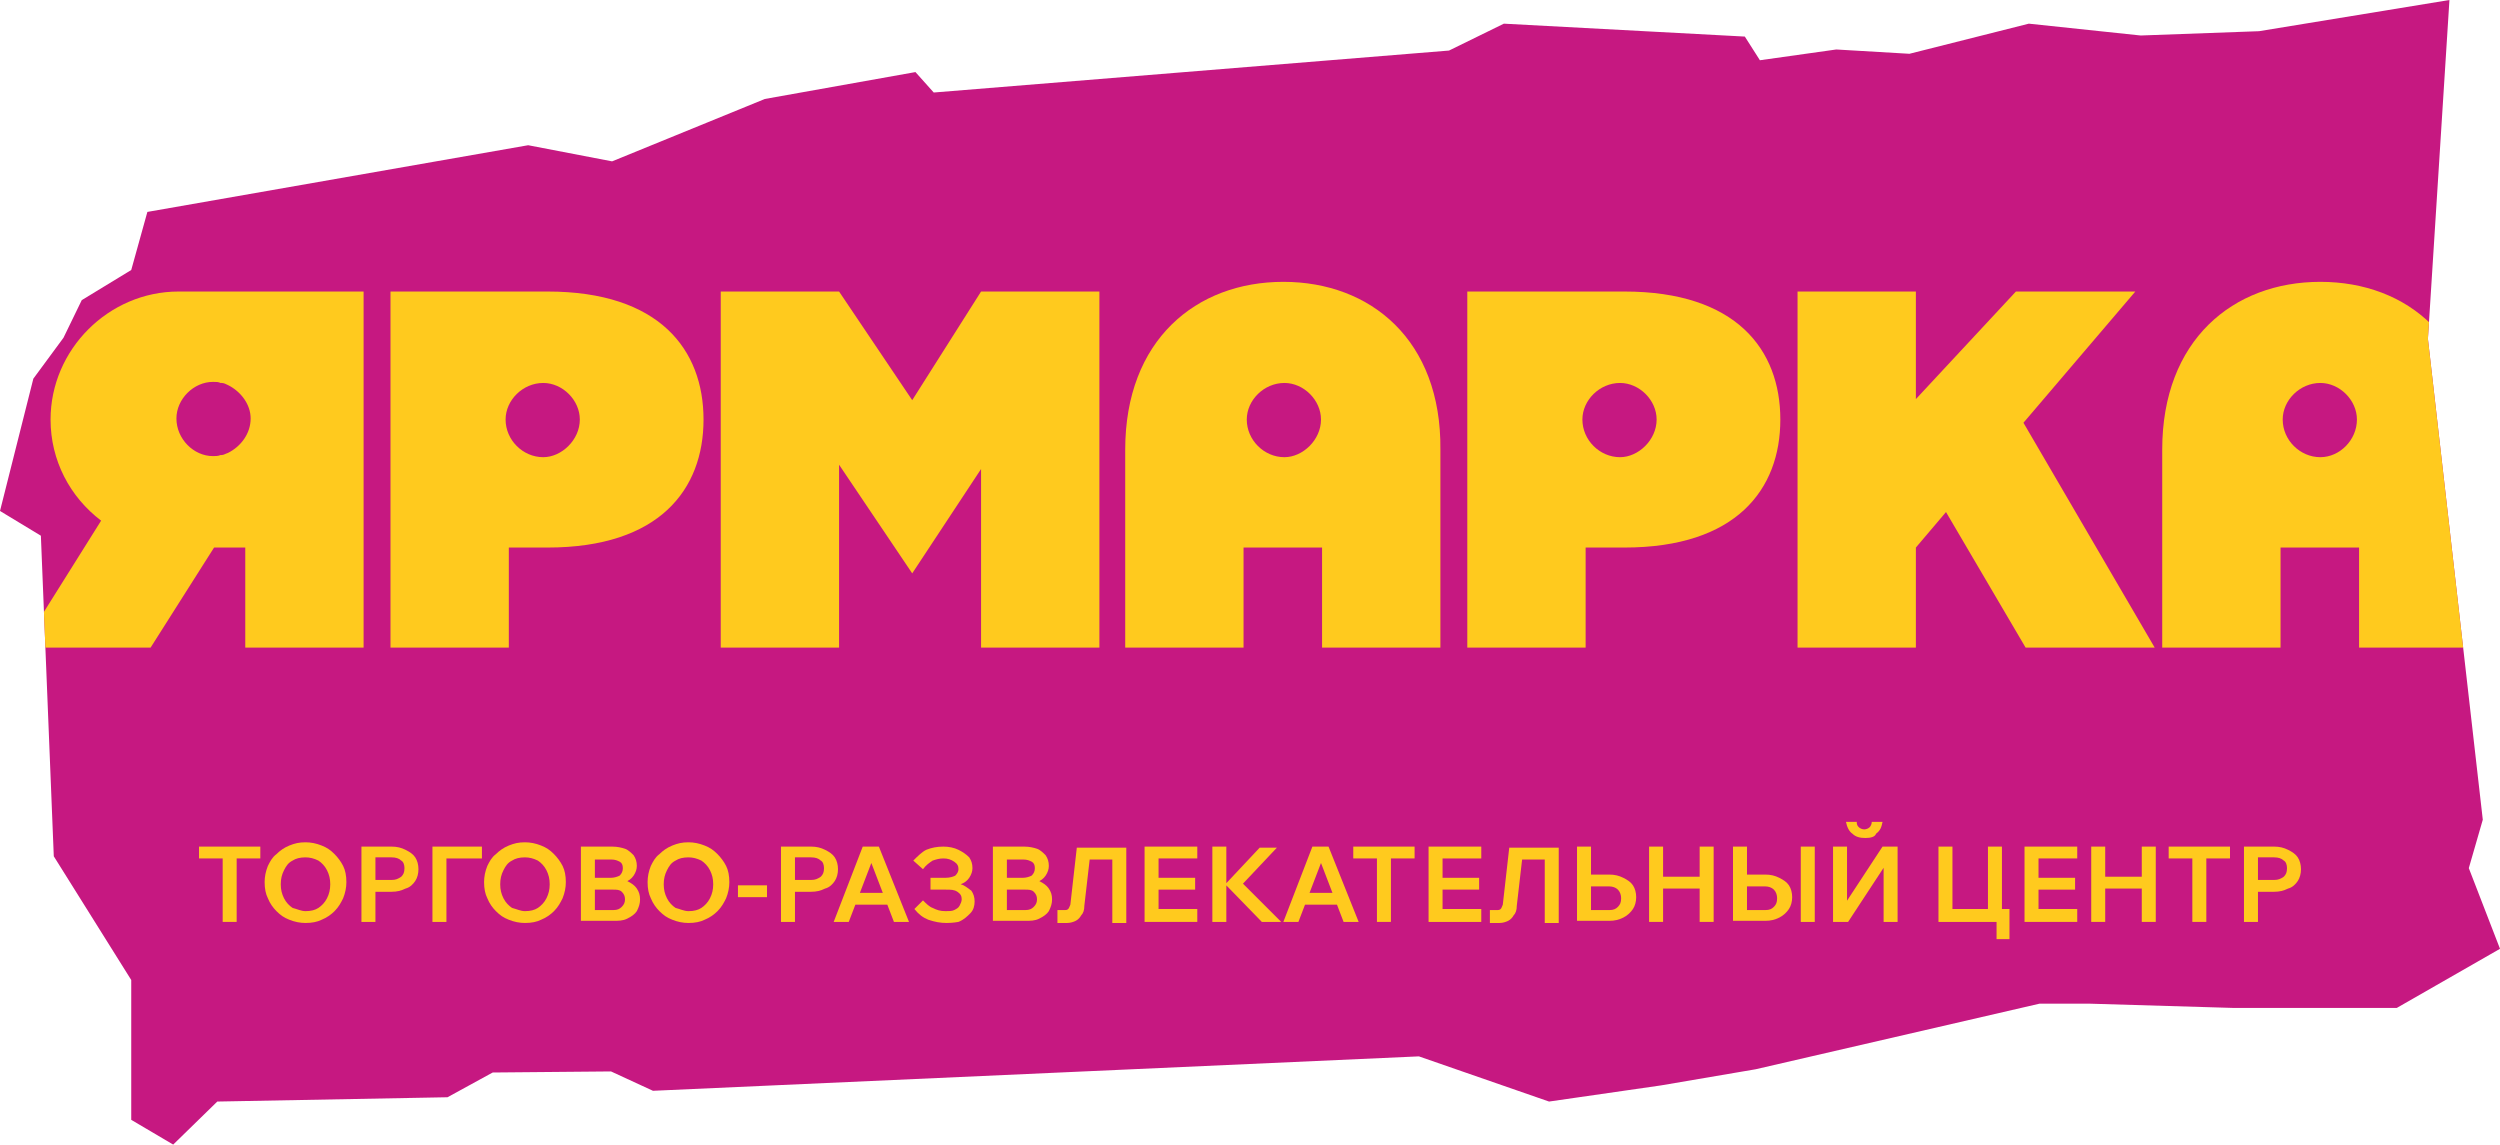
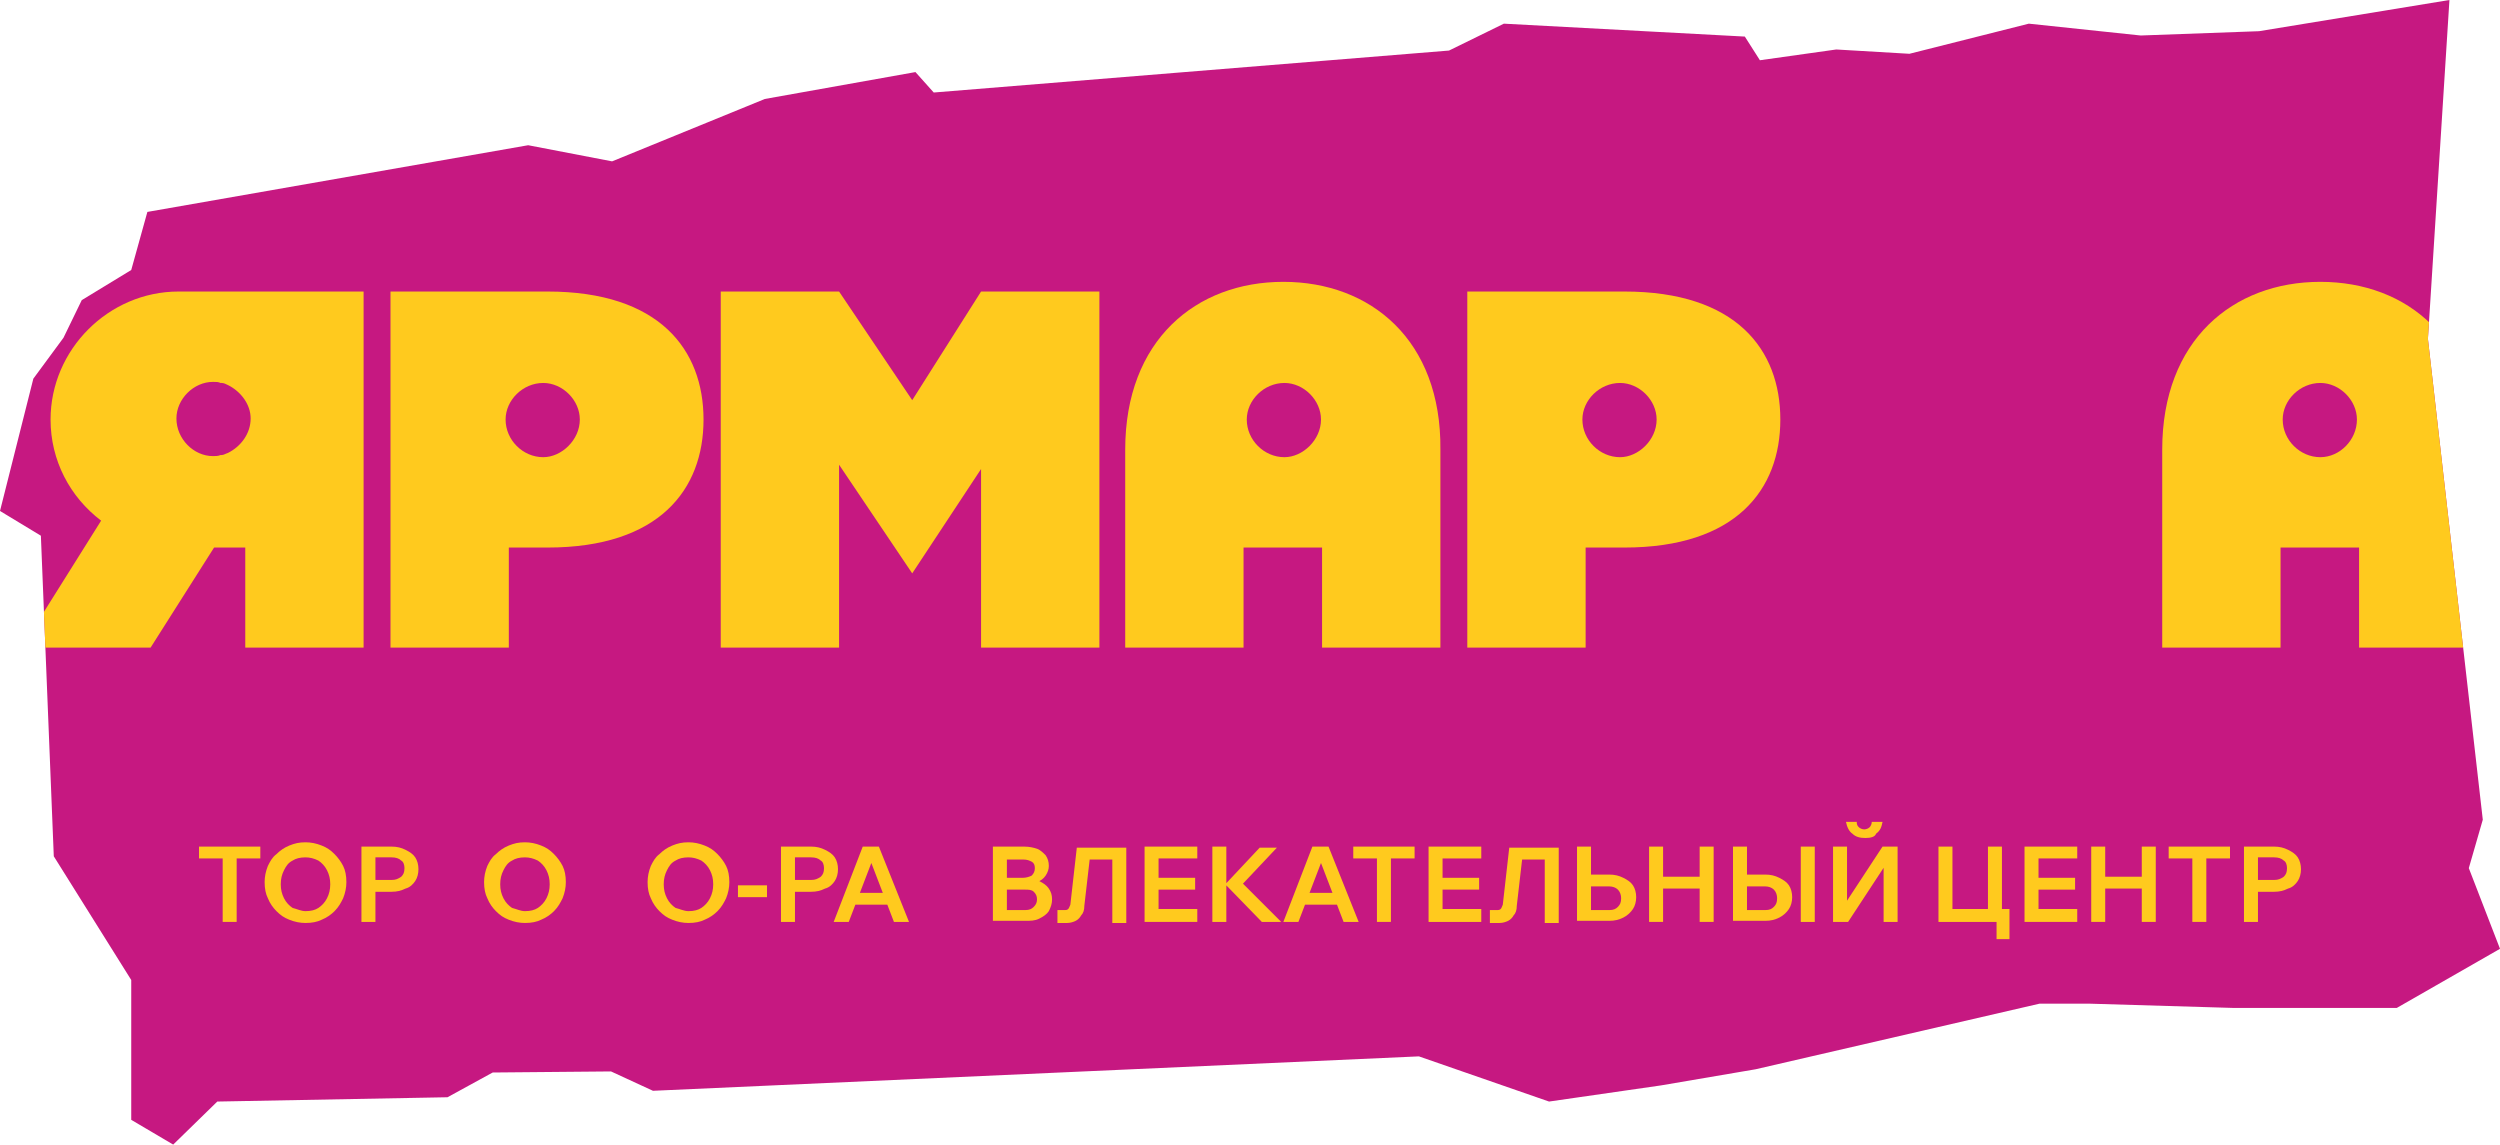
<svg xmlns="http://www.w3.org/2000/svg" xmlns:xlink="http://www.w3.org/1999/xlink" version="1.1" id="Layer_1" x="0px" y="0px" viewBox="0 0 232.4 106.4" style="enable-background:new 0 0 232.4 106.4;" xml:space="preserve">
  <style type="text/css">
	.st0{fill:#C61881;}
	.st1{fill:#FFCA1E;}
	.st2{clip-path:url(#SVGID_2_);fill:#FFCA1E;}
</style>
  <polygon class="st0" points="13.7,19.7 49.1,13.5 56.9,15 71.1,9.2 85.1,6.7 86.8,8.6 134.7,4.7 139.8,2.2 162.2,3.4 163.6,5.6   170.7,4.6 177.5,5 188.6,2.2 199,3.3 210,2.9 227.7,0 225.7,31.5 230.8,76.2 229.5,80.7 232.4,88.2 222.8,93.7 207.7,93.7   194.2,93.3 189.6,93.3 163.2,99.4 154.4,100.9 144,102.4 131.9,98.2 60.7,101.4 56.8,99.6 45.8,99.7 41.6,102 20.2,102.4   16.1,106.4 12.2,104.1 12.2,91.1 5,79.6 3.8,49.8 0,47.5 3.1,35.2 5.9,31.4 7.6,27.9 12.2,25.1 " />
  <polygon class="st1" points="91.2,27.1 84.8,37.2 78,27.1 67.3,27.1 67,27.1 67,60.2 78,60.2 78,43.2 84.8,53.3 84.8,53.3   91.2,43.6 91.2,60.2 102.2,60.2 102.2,27.1 " />
-   <polygon class="st1" points="187.4,27.1 178.1,37.1 178.1,27.1 167.1,27.1 167.1,60.2 178.1,60.2 178.1,50.9 180.9,47.6 188.3,60.2   200.3,60.2 188.1,39.3 198.5,27.1 " />
  <g>
    <defs>
      <polygon id="SVGID_1_" points="210,2.9 199,3.3 188.6,2.2 177.5,5 170.7,4.6 163.6,5.6 162.2,3.4 139.8,2.2 134.7,4.7 86.8,8.6     85.1,6.7 71.1,9.2 56.9,15 49.1,13.5 13.7,19.7 12.2,25.1 7.6,27.9 5.9,31.4 3.1,35.2 0,47.5 3.8,49.8 5,79.6 12.2,91.1     12.2,104.1 16.1,106.4 20.2,102.4 41.6,102 45.8,99.7 56.8,99.6 60.7,101.4 131.9,98.2 144,102.4 154.4,100.9 163.2,99.4     189.6,93.3 194.2,93.3 207.7,93.7 222.8,93.7 232.4,88.2 229.5,80.7 230.8,76.2 225.7,31.5 227.7,0   " />
    </defs>
    <clipPath id="SVGID_2_">
      <use xlink:href="#SVGID_1_" style="overflow:visible;" />
    </clipPath>
    <path class="st2" d="M50.9,27.1h-3.6h-2.4h-8.6v33.1h11v-9.3h3.6c10.4,0,14.5-5.4,14.5-11.9S61.3,27.1,50.9,27.1 M50.5,42.5   c-1.9,0-3.5-1.6-3.5-3.5c0-1.8,1.6-3.4,3.5-3.4c1.8,0,3.4,1.6,3.4,3.4C53.9,40.9,52.2,42.5,50.5,42.5" />
    <path class="st2" d="M151,27.1h-3.6H145h-8.6V39v0v0v21.2h11v-9.3h3.6c10.4,0,14.5-5.4,14.5-11.9S161.4,27.1,151,27.1 M150.6,42.5   c-1.9,0-3.5-1.6-3.5-3.5c0-1.8,1.6-3.4,3.5-3.4c1.8,0,3.4,1.6,3.4,3.4C154,40.9,152.3,42.5,150.6,42.5" />
    <path class="st2" d="M22.8,27.1h-6.2c-6.5,0-11.9,5.4-11.9,11.9c0,3.8,1.8,7.2,4.7,9.4L2,60.2h12l5.9-9.3h2.9v9.3h11V28.7v-1.6   H22.8z M20.6,42.3c0,0-0.1,0-0.1,0c-0.2,0.1-0.5,0.1-0.7,0.1c-1.8,0-3.4-1.6-3.4-3.5c0-1.8,1.6-3.4,3.4-3.4c0.3,0,0.5,0,0.7,0.1   c0,0,0.1,0,0.1,0c0.2,0,0.4,0.1,0.6,0.2c1.2,0.6,2.1,1.8,2.1,3.1c0,1.4-0.9,2.6-2.1,3.2C20.9,42.2,20.8,42.3,20.6,42.3" />
    <path class="st2" d="M119.3,26.2c-8.1,0-14.7,5.4-14.7,15.6v0.9v8.2v9.3h11v-9.3h7.3v9.3h11v-9.3v-8.2v-0.9   C134,31.6,127.4,26.2,119.3,26.2 M119.4,42.5c-1.9,0-3.5-1.6-3.5-3.5c0-1.8,1.6-3.4,3.5-3.4c1.8,0,3.4,1.6,3.4,3.4   C122.8,40.9,121.1,42.5,119.4,42.5" />
    <path class="st2" d="M215.7,26.2L215.7,26.2c-8.1,0-14.7,5.4-14.7,15.6v0.9v8.2v9.3h11v-9.3h7.3v9.3h11v-9.3v-8.2v-0.9   C230.3,31.6,223.8,26.2,215.7,26.2 M215.7,42.5c-1.9,0-3.5-1.6-3.5-3.5c0-1.8,1.6-3.4,3.5-3.4c1.8,0,3.4,1.6,3.4,3.4   C219.1,40.9,217.5,42.5,215.7,42.5" />
  </g>
  <g>
    <path class="st1" d="M24.2,79.8h-5.7v-1.1h5.7V79.8z M22,85.7h-1.3v-5.9H22V85.7z" />
    <path class="st1" d="M28.4,85.8c-0.5,0-1-0.1-1.5-0.3c-0.5-0.2-0.8-0.4-1.2-0.8c-0.3-0.3-0.6-0.7-0.8-1.2c-0.2-0.4-0.3-0.9-0.3-1.5   c0-0.5,0.1-1,0.3-1.5c0.2-0.4,0.4-0.8,0.8-1.1c0.3-0.3,0.7-0.6,1.2-0.8c0.5-0.2,0.9-0.3,1.5-0.3c0.5,0,1,0.1,1.5,0.3   c0.5,0.2,0.8,0.4,1.2,0.8c0.3,0.3,0.6,0.7,0.8,1.1c0.2,0.4,0.3,0.9,0.3,1.5c0,0.5-0.1,1-0.3,1.5c-0.2,0.4-0.4,0.8-0.8,1.2   c-0.3,0.3-0.7,0.6-1.2,0.8C29.5,85.7,29,85.8,28.4,85.8 M28.4,84.7c0.5,0,0.9-0.1,1.2-0.3c0.3-0.2,0.6-0.5,0.8-0.9   c0.2-0.4,0.3-0.8,0.3-1.3c0-0.5-0.1-0.9-0.3-1.3c-0.2-0.4-0.5-0.7-0.8-0.9c-0.4-0.2-0.8-0.3-1.2-0.3c-0.5,0-0.9,0.1-1.2,0.3   c-0.4,0.2-0.6,0.5-0.8,0.9c-0.2,0.4-0.3,0.8-0.3,1.3c0,0.5,0.1,0.9,0.3,1.3c0.2,0.4,0.5,0.7,0.8,0.9C27.6,84.5,28,84.7,28.4,84.7" />
    <path class="st1" d="M34.9,85.7h-1.3v-7h2.8c0.5,0,0.9,0.1,1.3,0.3c0.4,0.2,0.7,0.4,0.9,0.7s0.3,0.7,0.3,1.1c0,0.4-0.1,0.8-0.3,1.1   c-0.2,0.3-0.5,0.6-0.9,0.7c-0.4,0.2-0.8,0.3-1.3,0.3h-1.6v-1.1h1.6c0.4,0,0.6-0.1,0.9-0.3c0.2-0.2,0.3-0.4,0.3-0.8   c0-0.3-0.1-0.6-0.3-0.7c-0.2-0.2-0.5-0.3-0.9-0.3h-1.5V85.7z" />
-     <polygon class="st1" points="40.2,85.7 40.2,78.7 44.8,78.7 44.8,79.8 40.8,79.8 41.5,79 41.5,85.7  " />
    <path class="st1" d="M48.8,85.8c-0.5,0-1-0.1-1.5-0.3c-0.5-0.2-0.8-0.4-1.2-0.8c-0.3-0.3-0.6-0.7-0.8-1.2c-0.2-0.4-0.3-0.9-0.3-1.5   c0-0.5,0.1-1,0.3-1.5c0.2-0.4,0.4-0.8,0.8-1.1c0.3-0.3,0.7-0.6,1.2-0.8c0.5-0.2,0.9-0.3,1.5-0.3c0.5,0,1,0.1,1.5,0.3   c0.5,0.2,0.8,0.4,1.2,0.8c0.3,0.3,0.6,0.7,0.8,1.1c0.2,0.4,0.3,0.9,0.3,1.5c0,0.5-0.1,1-0.3,1.5c-0.2,0.4-0.4,0.8-0.8,1.2   c-0.3,0.3-0.7,0.6-1.2,0.8C49.9,85.7,49.4,85.8,48.8,85.8 M48.8,84.7c0.5,0,0.9-0.1,1.2-0.3c0.3-0.2,0.6-0.5,0.8-0.9   c0.2-0.4,0.3-0.8,0.3-1.3c0-0.5-0.1-0.9-0.3-1.3c-0.2-0.4-0.5-0.7-0.8-0.9c-0.4-0.2-0.8-0.3-1.2-0.3c-0.5,0-0.9,0.1-1.2,0.3   c-0.4,0.2-0.6,0.5-0.8,0.9c-0.2,0.4-0.3,0.8-0.3,1.3c0,0.5,0.1,0.9,0.3,1.3c0.2,0.4,0.5,0.7,0.8,0.9C48,84.5,48.4,84.7,48.8,84.7" />
-     <path class="st1" d="M54,85.7v-7h2.9c0.5,0,0.9,0.1,1.2,0.2c0.3,0.1,0.6,0.4,0.8,0.6c0.2,0.3,0.3,0.6,0.3,1c0,0.3-0.1,0.6-0.3,0.9   c-0.2,0.3-0.5,0.5-0.8,0.6c-0.3,0.1-0.7,0.2-1.2,0.2h-1.5v-0.5H57c0.5,0,0.9,0.1,1.3,0.2c0.4,0.2,0.7,0.4,0.9,0.7   c0.2,0.3,0.3,0.6,0.3,1c0,0.4-0.1,0.7-0.3,1.1c-0.2,0.3-0.5,0.5-0.9,0.7c-0.4,0.2-0.8,0.2-1.3,0.2H54z M55.3,84.6H57   c0.4,0,0.6-0.1,0.8-0.3c0.2-0.2,0.3-0.4,0.3-0.7c0-0.3-0.1-0.5-0.3-0.7c-0.2-0.2-0.5-0.2-0.8-0.2h-1.8v-1.1h1.6   c0.3,0,0.6-0.1,0.8-0.2c0.2-0.2,0.3-0.4,0.3-0.7c0-0.3-0.1-0.5-0.3-0.6c-0.2-0.1-0.4-0.2-0.8-0.2h-1.5V84.6z" />
    <path class="st1" d="M64,85.8c-0.5,0-1-0.1-1.5-0.3c-0.5-0.2-0.8-0.4-1.2-0.8c-0.3-0.3-0.6-0.7-0.8-1.2c-0.2-0.4-0.3-0.9-0.3-1.5   c0-0.5,0.1-1,0.3-1.5c0.2-0.4,0.4-0.8,0.8-1.1c0.3-0.3,0.7-0.6,1.2-0.8c0.5-0.2,0.9-0.3,1.5-0.3c0.5,0,1,0.1,1.5,0.3   c0.5,0.2,0.8,0.4,1.2,0.8c0.3,0.3,0.6,0.7,0.8,1.1c0.2,0.4,0.3,0.9,0.3,1.5c0,0.5-0.1,1-0.3,1.5c-0.2,0.4-0.4,0.8-0.8,1.2   c-0.3,0.3-0.7,0.6-1.2,0.8C65.1,85.7,64.6,85.8,64,85.8 M64,84.7c0.5,0,0.9-0.1,1.2-0.3c0.3-0.2,0.6-0.5,0.8-0.9   c0.2-0.4,0.3-0.8,0.3-1.3c0-0.5-0.1-0.9-0.3-1.3c-0.2-0.4-0.5-0.7-0.8-0.9c-0.4-0.2-0.8-0.3-1.2-0.3c-0.5,0-0.9,0.1-1.2,0.3   c-0.4,0.2-0.6,0.5-0.8,0.9c-0.2,0.4-0.3,0.8-0.3,1.3c0,0.5,0.1,0.9,0.3,1.3c0.2,0.4,0.5,0.7,0.8,0.9C63.2,84.5,63.6,84.7,64,84.7" />
    <rect x="68.6" y="82.3" class="st1" width="2.7" height="1.1" />
    <path class="st1" d="M73.9,85.7h-1.3v-7h2.8c0.5,0,0.9,0.1,1.3,0.3c0.4,0.2,0.7,0.4,0.9,0.7s0.3,0.7,0.3,1.1c0,0.4-0.1,0.8-0.3,1.1   c-0.2,0.3-0.5,0.6-0.9,0.7c-0.4,0.2-0.8,0.3-1.3,0.3h-1.6v-1.1h1.6c0.4,0,0.6-0.1,0.9-0.3c0.2-0.2,0.3-0.4,0.3-0.8   c0-0.3-0.1-0.6-0.3-0.7c-0.2-0.2-0.5-0.3-0.9-0.3h-1.5V85.7z" />
    <path class="st1" d="M84.5,85.7h-1.4l-2.3-6h0.4l-2.3,6h-1.4l2.7-7h1.5L84.5,85.7z M83.1,84.1H79V83h4.1V84.1z" />
-     <path class="st1" d="M88,85.8c-0.6,0-1.1-0.1-1.7-0.3c-0.5-0.2-0.9-0.5-1.3-1l0.8-0.8c0.3,0.3,0.6,0.6,0.9,0.7   c0.4,0.2,0.7,0.3,1.2,0.3c0.3,0,0.6,0,0.8-0.1s0.4-0.2,0.5-0.4c0.1-0.2,0.2-0.4,0.2-0.6c0-0.3-0.1-0.5-0.4-0.7   c-0.3-0.2-0.6-0.2-1.1-0.2h-1.4v-1.1h1.4c0.4,0,0.7-0.1,0.9-0.2c0.2-0.2,0.3-0.4,0.3-0.6c0-0.3-0.1-0.5-0.4-0.7   c-0.3-0.2-0.6-0.3-1-0.3c-0.4,0-0.7,0.1-1,0.2c-0.3,0.2-0.6,0.4-0.9,0.8l-0.9-0.8c0.4-0.4,0.8-0.8,1.2-1c0.5-0.2,1-0.3,1.6-0.3   c0.5,0,1,0.1,1.4,0.3c0.4,0.2,0.7,0.4,1,0.7c0.2,0.3,0.3,0.6,0.3,1c0,0.3-0.1,0.6-0.3,0.9c-0.2,0.3-0.5,0.5-0.8,0.6   c0.4,0.1,0.7,0.4,1,0.6c0.2,0.3,0.3,0.6,0.3,1c0,0.4-0.1,0.8-0.4,1.1c-0.3,0.3-0.6,0.6-1.1,0.8C89.1,85.7,88.6,85.8,88,85.8" />
    <path class="st1" d="M92.3,85.7v-7h2.9c0.5,0,0.9,0.1,1.2,0.2c0.3,0.1,0.6,0.4,0.8,0.6c0.2,0.3,0.3,0.6,0.3,1   c0,0.3-0.1,0.6-0.3,0.9c-0.2,0.3-0.5,0.5-0.8,0.6c-0.3,0.1-0.7,0.2-1.2,0.2h-1.5v-0.5h1.6c0.5,0,0.9,0.1,1.3,0.2   c0.4,0.2,0.7,0.4,0.9,0.7c0.2,0.3,0.3,0.6,0.3,1c0,0.4-0.1,0.7-0.3,1.1c-0.2,0.3-0.5,0.5-0.9,0.7c-0.4,0.2-0.8,0.2-1.3,0.2H92.3z    M93.6,84.6h1.7c0.4,0,0.6-0.1,0.8-0.3c0.2-0.2,0.3-0.4,0.3-0.7c0-0.3-0.1-0.5-0.3-0.7c-0.2-0.2-0.5-0.2-0.8-0.2h-1.8v-1.1h1.6   c0.3,0,0.6-0.1,0.8-0.2c0.2-0.2,0.3-0.4,0.3-0.7c0-0.3-0.1-0.5-0.3-0.6c-0.2-0.1-0.4-0.2-0.8-0.2h-1.5V84.6z" />
    <path class="st1" d="M98.3,85.7v-1.1h0.6c0.2,0,0.3,0,0.4-0.1c0.1-0.1,0.1-0.2,0.2-0.4l0.6-5.3h4.6v7h-1.3v-6.8l0.7,0.9h-3.7l1-0.9   l-0.6,5.2c0,0.4-0.1,0.7-0.3,0.9c-0.1,0.2-0.3,0.4-0.5,0.5c-0.2,0.1-0.5,0.2-0.8,0.2H98.3z" />
    <path class="st1" d="M111.3,85.7h-4.9v-7h4.9v1.1h-3.6v4.7h3.6V85.7z M111.1,82.7h-3.5v-1.1h3.5V82.7z" />
    <path class="st1" d="M114,85.7h-1.3v-7h1.3V85.7z M119.1,85.7h-1.8l-3.5-3.6h0.2l3.1-3.3h1.6l-3.3,3.5v-0.3L119.1,85.7z" />
    <path class="st1" d="M126.3,85.7h-1.4l-2.3-6h0.4l-2.3,6h-1.4l2.7-7h1.5L126.3,85.7z M124.9,84.1h-4.1V83h4.1V84.1z" />
    <path class="st1" d="M131.5,79.8h-5.7v-1.1h5.7V79.8z M129.3,85.7H128v-5.9h1.3V85.7z" />
    <path class="st1" d="M137.7,85.7h-4.9v-7h4.9v1.1h-3.6v4.7h3.6V85.7z M137.5,82.7H134v-1.1h3.5V82.7z" />
    <path class="st1" d="M138.5,85.7v-1.1h0.6c0.2,0,0.3,0,0.4-0.1c0.1-0.1,0.1-0.2,0.2-0.4l0.6-5.3h4.6v7h-1.3v-6.8l0.7,0.9h-3.7   l1-0.9l-0.6,5.2c0,0.4-0.1,0.7-0.3,0.9c-0.1,0.2-0.3,0.4-0.5,0.5c-0.2,0.1-0.5,0.2-0.8,0.2H138.5z" />
    <path class="st1" d="M146.6,85.7v-7h1.3v6l-0.1-0.1h1.8c0.4,0,0.6-0.1,0.8-0.3c0.2-0.2,0.3-0.4,0.3-0.8c0-0.3-0.1-0.6-0.3-0.8   c-0.2-0.2-0.5-0.3-0.8-0.3h-2.3v-1.1h2.3c0.5,0,0.9,0.1,1.3,0.3c0.4,0.2,0.7,0.4,0.9,0.7c0.2,0.3,0.3,0.7,0.3,1.1   c0,0.4-0.1,0.8-0.3,1.1c-0.2,0.3-0.5,0.6-0.9,0.8c-0.4,0.2-0.8,0.3-1.3,0.3H146.6z" />
    <path class="st1" d="M154.6,85.7h-1.3v-7h1.3V85.7z M154.6,81.5h3.5v1.1h-3.5V81.5z M158,78.7h1.3v7H158V78.7z" />
    <path class="st1" d="M161.1,85.7v-7h1.3v6l-0.1-0.1h1.8c0.4,0,0.6-0.1,0.8-0.3c0.2-0.2,0.3-0.4,0.3-0.8c0-0.3-0.1-0.6-0.3-0.8   c-0.2-0.2-0.5-0.3-0.8-0.3h-2.3v-1.1h2.3c0.5,0,0.9,0.1,1.3,0.3c0.4,0.2,0.7,0.4,0.9,0.7c0.2,0.3,0.3,0.7,0.3,1.1   c0,0.4-0.1,0.8-0.3,1.1c-0.2,0.3-0.5,0.6-0.9,0.8c-0.4,0.2-0.8,0.3-1.3,0.3H161.1z M168.7,85.7h-1.3v-7h1.3V85.7z" />
    <path class="st1" d="M170.4,85.7v-7h1.3v6.4h-0.9l4.2-6.4h1.4v7h-1.3v-6.4h0.9l-4.2,6.4H170.4z M173.4,77.9c-0.5,0-0.9-0.1-1.2-0.4   c-0.3-0.2-0.5-0.6-0.6-1.1h1c0,0.3,0.1,0.4,0.2,0.5c0.1,0.1,0.3,0.2,0.5,0.2c0.2,0,0.4-0.1,0.5-0.2c0.1-0.1,0.2-0.3,0.2-0.5h1   c-0.1,0.5-0.2,0.8-0.6,1.1C174.3,77.8,173.9,77.9,173.4,77.9" />
    <path class="st1" d="M180.2,85.7v-7h1.3v6.6l-0.7-0.8h4.6l-0.6,0.8v-6.6h1.3v7H180.2z M185.6,84.5h1.2v2.8h-1.2V84.5z" />
    <path class="st1" d="M193.1,85.7h-4.9v-7h4.9v1.1h-3.6v4.7h3.6V85.7z M192.9,82.7h-3.5v-1.1h3.5V82.7z" />
    <path class="st1" d="M195.7,85.7h-1.3v-7h1.3V85.7z M195.6,81.5h3.5v1.1h-3.5V81.5z M199.1,78.7h1.3v7h-1.3V78.7z" />
    <path class="st1" d="M207.3,79.8h-5.7v-1.1h5.7V79.8z M205.1,85.7h-1.3v-5.9h1.3V85.7z" />
    <path class="st1" d="M209.9,85.7h-1.3v-7h2.8c0.5,0,0.9,0.1,1.3,0.3c0.4,0.2,0.7,0.4,0.9,0.7s0.3,0.7,0.3,1.1   c0,0.4-0.1,0.8-0.3,1.1c-0.2,0.3-0.5,0.6-0.9,0.7c-0.4,0.2-0.8,0.3-1.3,0.3h-1.6v-1.1h1.6c0.4,0,0.6-0.1,0.9-0.3   c0.2-0.2,0.3-0.4,0.3-0.8c0-0.3-0.1-0.6-0.3-0.7c-0.2-0.2-0.5-0.3-0.9-0.3h-1.5V85.7z" />
  </g>
</svg>